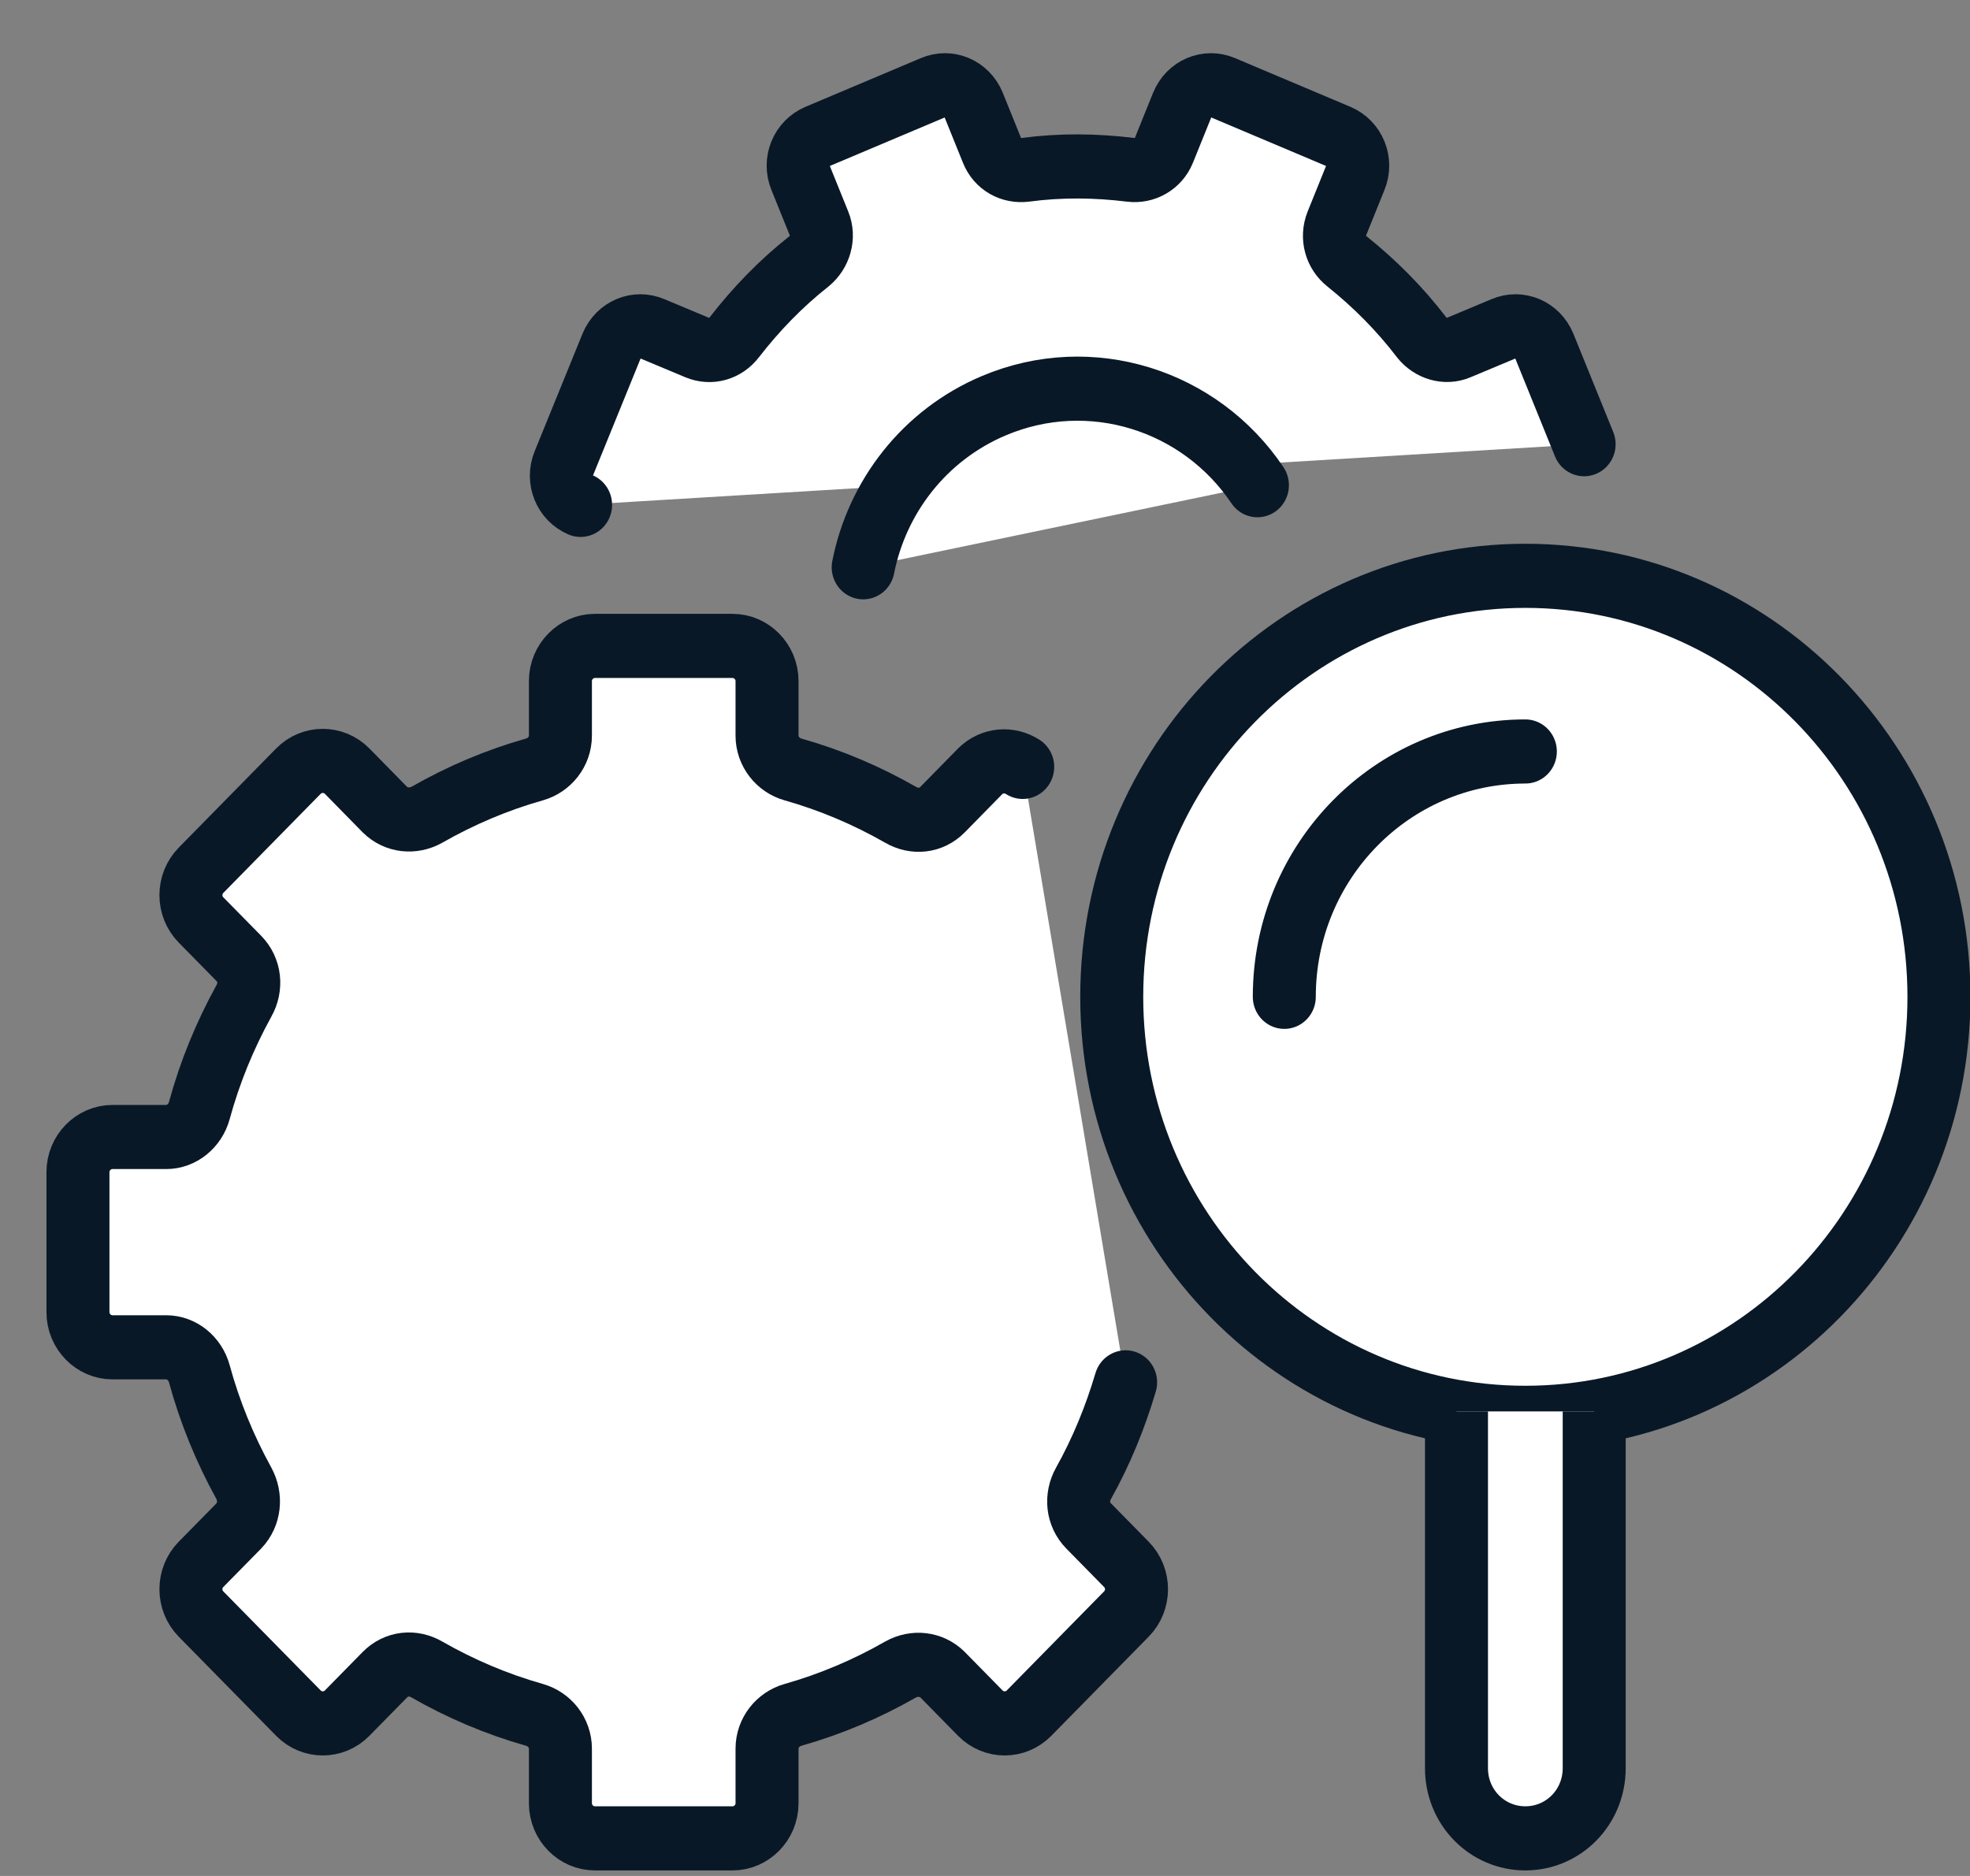
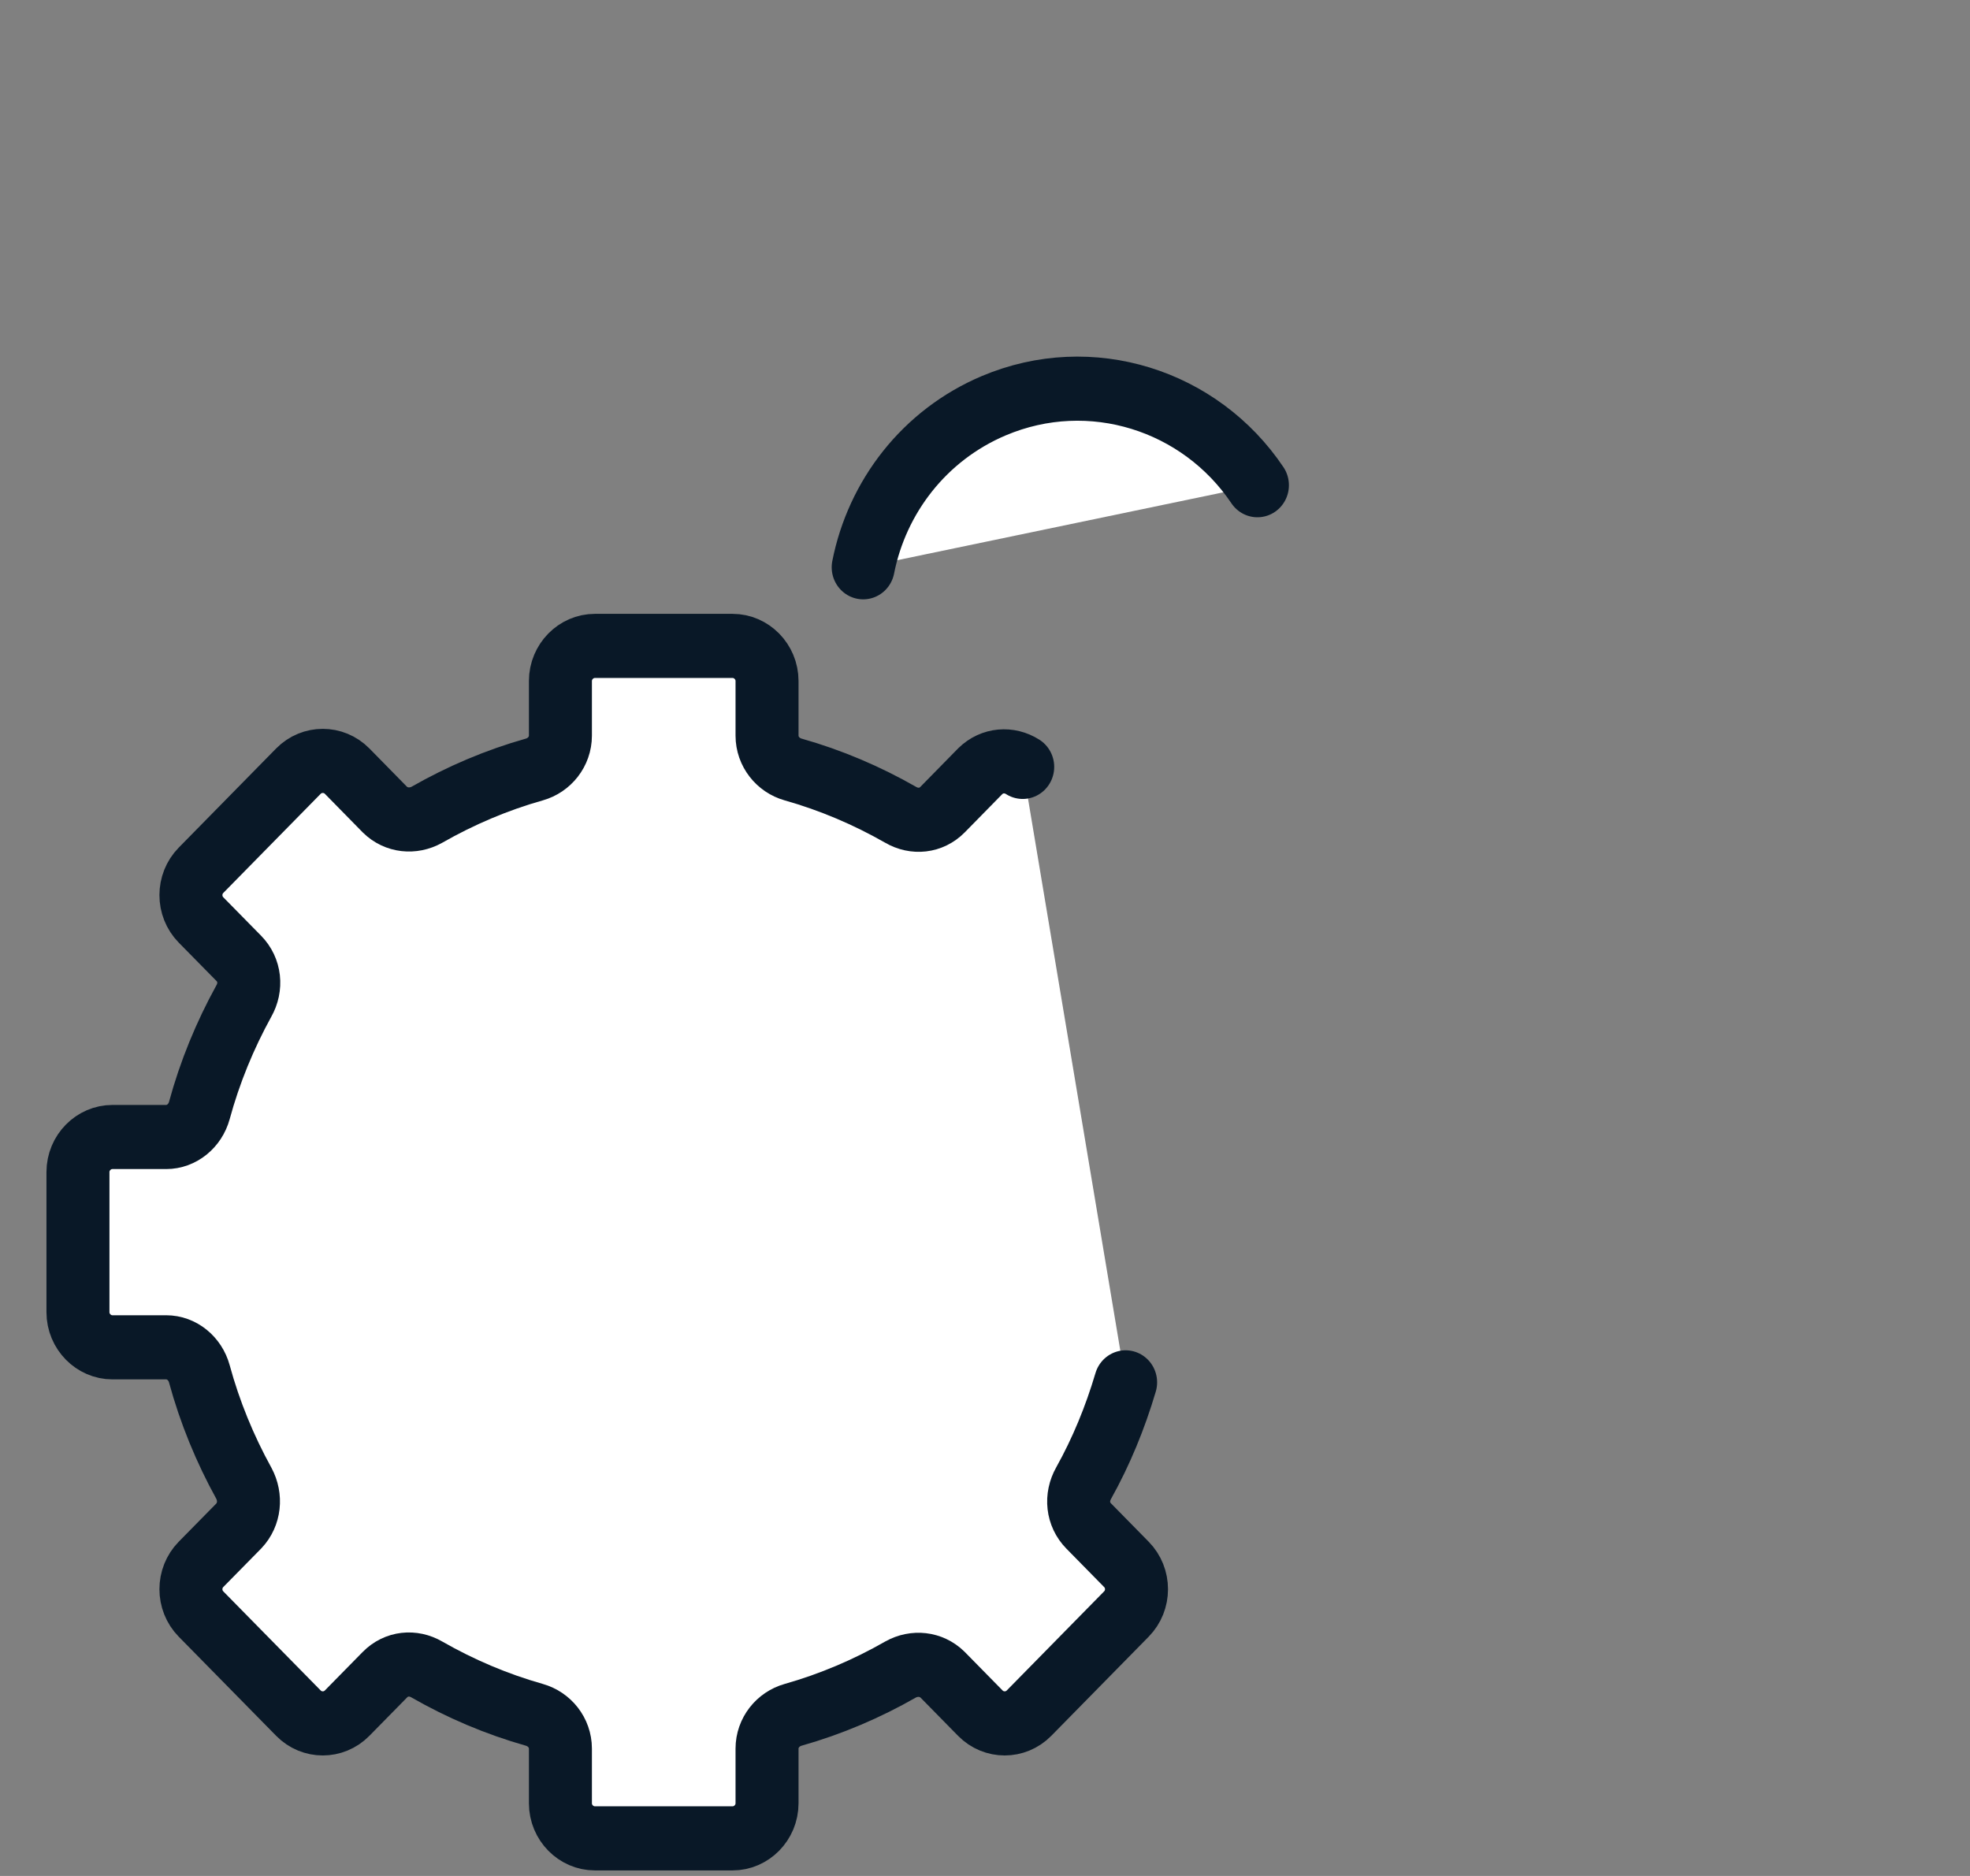
<svg xmlns="http://www.w3.org/2000/svg" width="42" height="40" xml:space="preserve" overflow="hidden">
  <rect width="100%" height="100%" fill="#808080" stroke="none" />
  <g transform="translate(-556 -212)">
    <g>
      <g>
        <g>
          <g>
            <path d="M18.298 24.913C18.298 27.751 15.997 30.052 13.159 30.052 10.322 30.052 8.021 27.751 8.021 24.913 8.021 22.075 10.322 19.775 13.159 19.775 15.997 19.775 18.298 22.075 18.298 24.913Z" stroke="#091827" stroke-width="1.343" stroke-linecap="round" stroke-linejoin="round" stroke-miterlimit="4" stroke-opacity="1" fill="#FFFFFF" fill-rule="nonzero" fill-opacity="1" transform="matrix(1 0 0 1.018 557 213.133)" />
-             <path d="M40.338 19.766C40.338 24.636 36.39 28.584 31.52 28.584 26.65 28.584 22.702 24.636 22.702 19.766 22.702 14.896 26.65 10.948 31.52 10.948 36.39 10.948 40.338 14.896 40.338 19.766Z" stroke="#091827" stroke-width="1.343" stroke-linecap="butt" stroke-linejoin="round" stroke-miterlimit="4" stroke-opacity="1" fill="#FFFFFF" fill-rule="nonzero" fill-opacity="1" transform="matrix(1 0 0 1.018 557 213.133)" />
-             <path d="M26.381 19.766C26.381 16.928 28.682 14.627 31.52 14.627" stroke="#091827" stroke-width="1.343" stroke-linecap="round" stroke-linejoin="round" stroke-miterlimit="4" stroke-opacity="1" fill="#FFFFFF" fill-rule="nonzero" fill-opacity="1" transform="matrix(1 0 0 1.018 557 213.133)" />
-             <path d="M32.773 8.191 31.923 6.132C31.779 5.792 31.395 5.631 31.054 5.774L30.096 6.168C29.819 6.284 29.497 6.186 29.309 5.953 28.843 5.353 28.306 4.825 27.715 4.36 27.474 4.172 27.384 3.858 27.5 3.572L27.894 2.614C28.038 2.274 27.876 1.889 27.536 1.746L25.075 0.725C24.734 0.582 24.349 0.743 24.206 1.083L23.812 2.041C23.696 2.319 23.409 2.48 23.105 2.444 22.362 2.354 21.61 2.345 20.858 2.444 20.554 2.48 20.267 2.328 20.151 2.041L19.757 1.083C19.614 0.743 19.229 0.582 18.889 0.725L16.427 1.746C16.087 1.889 15.925 2.274 16.069 2.614L16.463 3.572C16.579 3.849 16.481 4.172 16.248 4.36 15.648 4.825 15.12 5.362 14.654 5.953 14.466 6.195 14.153 6.284 13.867 6.168L12.909 5.774C12.569 5.631 12.184 5.792 12.04 6.132L11.02 8.594C10.877 8.934 11.038 9.319 11.378 9.462" stroke="#091827" stroke-width="1.343" stroke-linecap="round" stroke-linejoin="round" stroke-miterlimit="4" stroke-opacity="1" fill="#FFFFFF" fill-rule="nonzero" fill-opacity="1" transform="matrix(1 0 0 1.018 557 213.133)" />
            <path d="M25.808 9.05C24.591 7.269 22.255 6.526 20.187 7.385 18.701 8.003 17.698 9.301 17.403 10.769" stroke="#091827" stroke-width="1.343" stroke-linecap="round" stroke-linejoin="round" stroke-miterlimit="4" stroke-opacity="1" fill="#FFFFFF" fill-rule="nonzero" fill-opacity="1" transform="matrix(1 0 0 1.018 557 213.133)" />
-             <path d="M30.052 28.449 30.052 35.924C30.052 36.739 30.705 37.392 31.52 37.392 32.334 37.392 32.988 36.739 32.988 35.924L32.988 28.449" stroke="#091827" stroke-width="1.343" stroke-linecap="butt" stroke-linejoin="round" stroke-miterlimit="4" stroke-opacity="1" fill="#FFFFFF" fill-rule="nonzero" fill-opacity="1" transform="matrix(1 0 0 1.018 557 213.133)" />
            <path d="M20.804 14.95C20.518 14.771 20.151 14.798 19.9 15.039L19.095 15.845C18.853 16.087 18.495 16.122 18.199 15.952 17.483 15.55 16.713 15.227 15.908 15.004 15.585 14.914 15.353 14.627 15.353 14.296L15.353 13.15C15.353 12.748 15.021 12.416 14.619 12.416L11.682 12.416C11.28 12.416 10.948 12.748 10.948 13.15L10.948 14.296C10.948 14.627 10.716 14.914 10.393 15.004 9.588 15.227 8.818 15.55 8.102 15.952 7.806 16.113 7.448 16.078 7.206 15.845L6.401 15.039C6.114 14.753 5.649 14.753 5.362 15.039L3.285 17.116C2.999 17.403 2.999 17.868 3.285 18.155L4.091 18.96C4.333 19.202 4.369 19.56 4.198 19.855 3.796 20.572 3.473 21.341 3.25 22.147 3.16 22.469 2.874 22.702 2.542 22.702L1.397 22.702C0.994 22.702 0.662 23.033 0.662 23.436L0.662 26.372C0.662 26.775 0.994 27.107 1.397 27.107L2.542 27.107C2.874 27.107 3.16 27.339 3.25 27.662 3.473 28.467 3.796 29.237 4.198 29.953 4.36 30.249 4.324 30.607 4.091 30.849L3.285 31.654C2.999 31.941 2.999 32.406 3.285 32.693L5.362 34.769C5.649 35.056 6.114 35.056 6.401 34.769L7.206 33.964C7.448 33.722 7.806 33.686 8.102 33.856 8.818 34.259 9.588 34.581 10.393 34.805 10.716 34.895 10.948 35.181 10.948 35.512L10.948 36.658C10.948 37.061 11.28 37.392 11.682 37.392L14.619 37.392C15.021 37.392 15.353 37.061 15.353 36.658L15.353 35.512C15.353 35.181 15.585 34.895 15.908 34.805 16.713 34.581 17.483 34.259 18.199 33.856 18.495 33.695 18.853 33.731 19.095 33.964L19.9 34.769C20.187 35.056 20.652 35.056 20.939 34.769L23.015 32.693C23.302 32.406 23.302 31.941 23.015 31.654L22.21 30.849C21.968 30.607 21.932 30.249 22.102 29.953 22.478 29.291 22.774 28.584 22.998 27.841" stroke="#091827" stroke-width="1.343" stroke-linecap="round" stroke-linejoin="round" stroke-miterlimit="4" stroke-opacity="1" fill="#FFFFFF" fill-rule="nonzero" fill-opacity="1" transform="matrix(1 0 0 1.018 557 213.133)" />
          </g>
        </g>
      </g>
    </g>
  </g>
</svg>